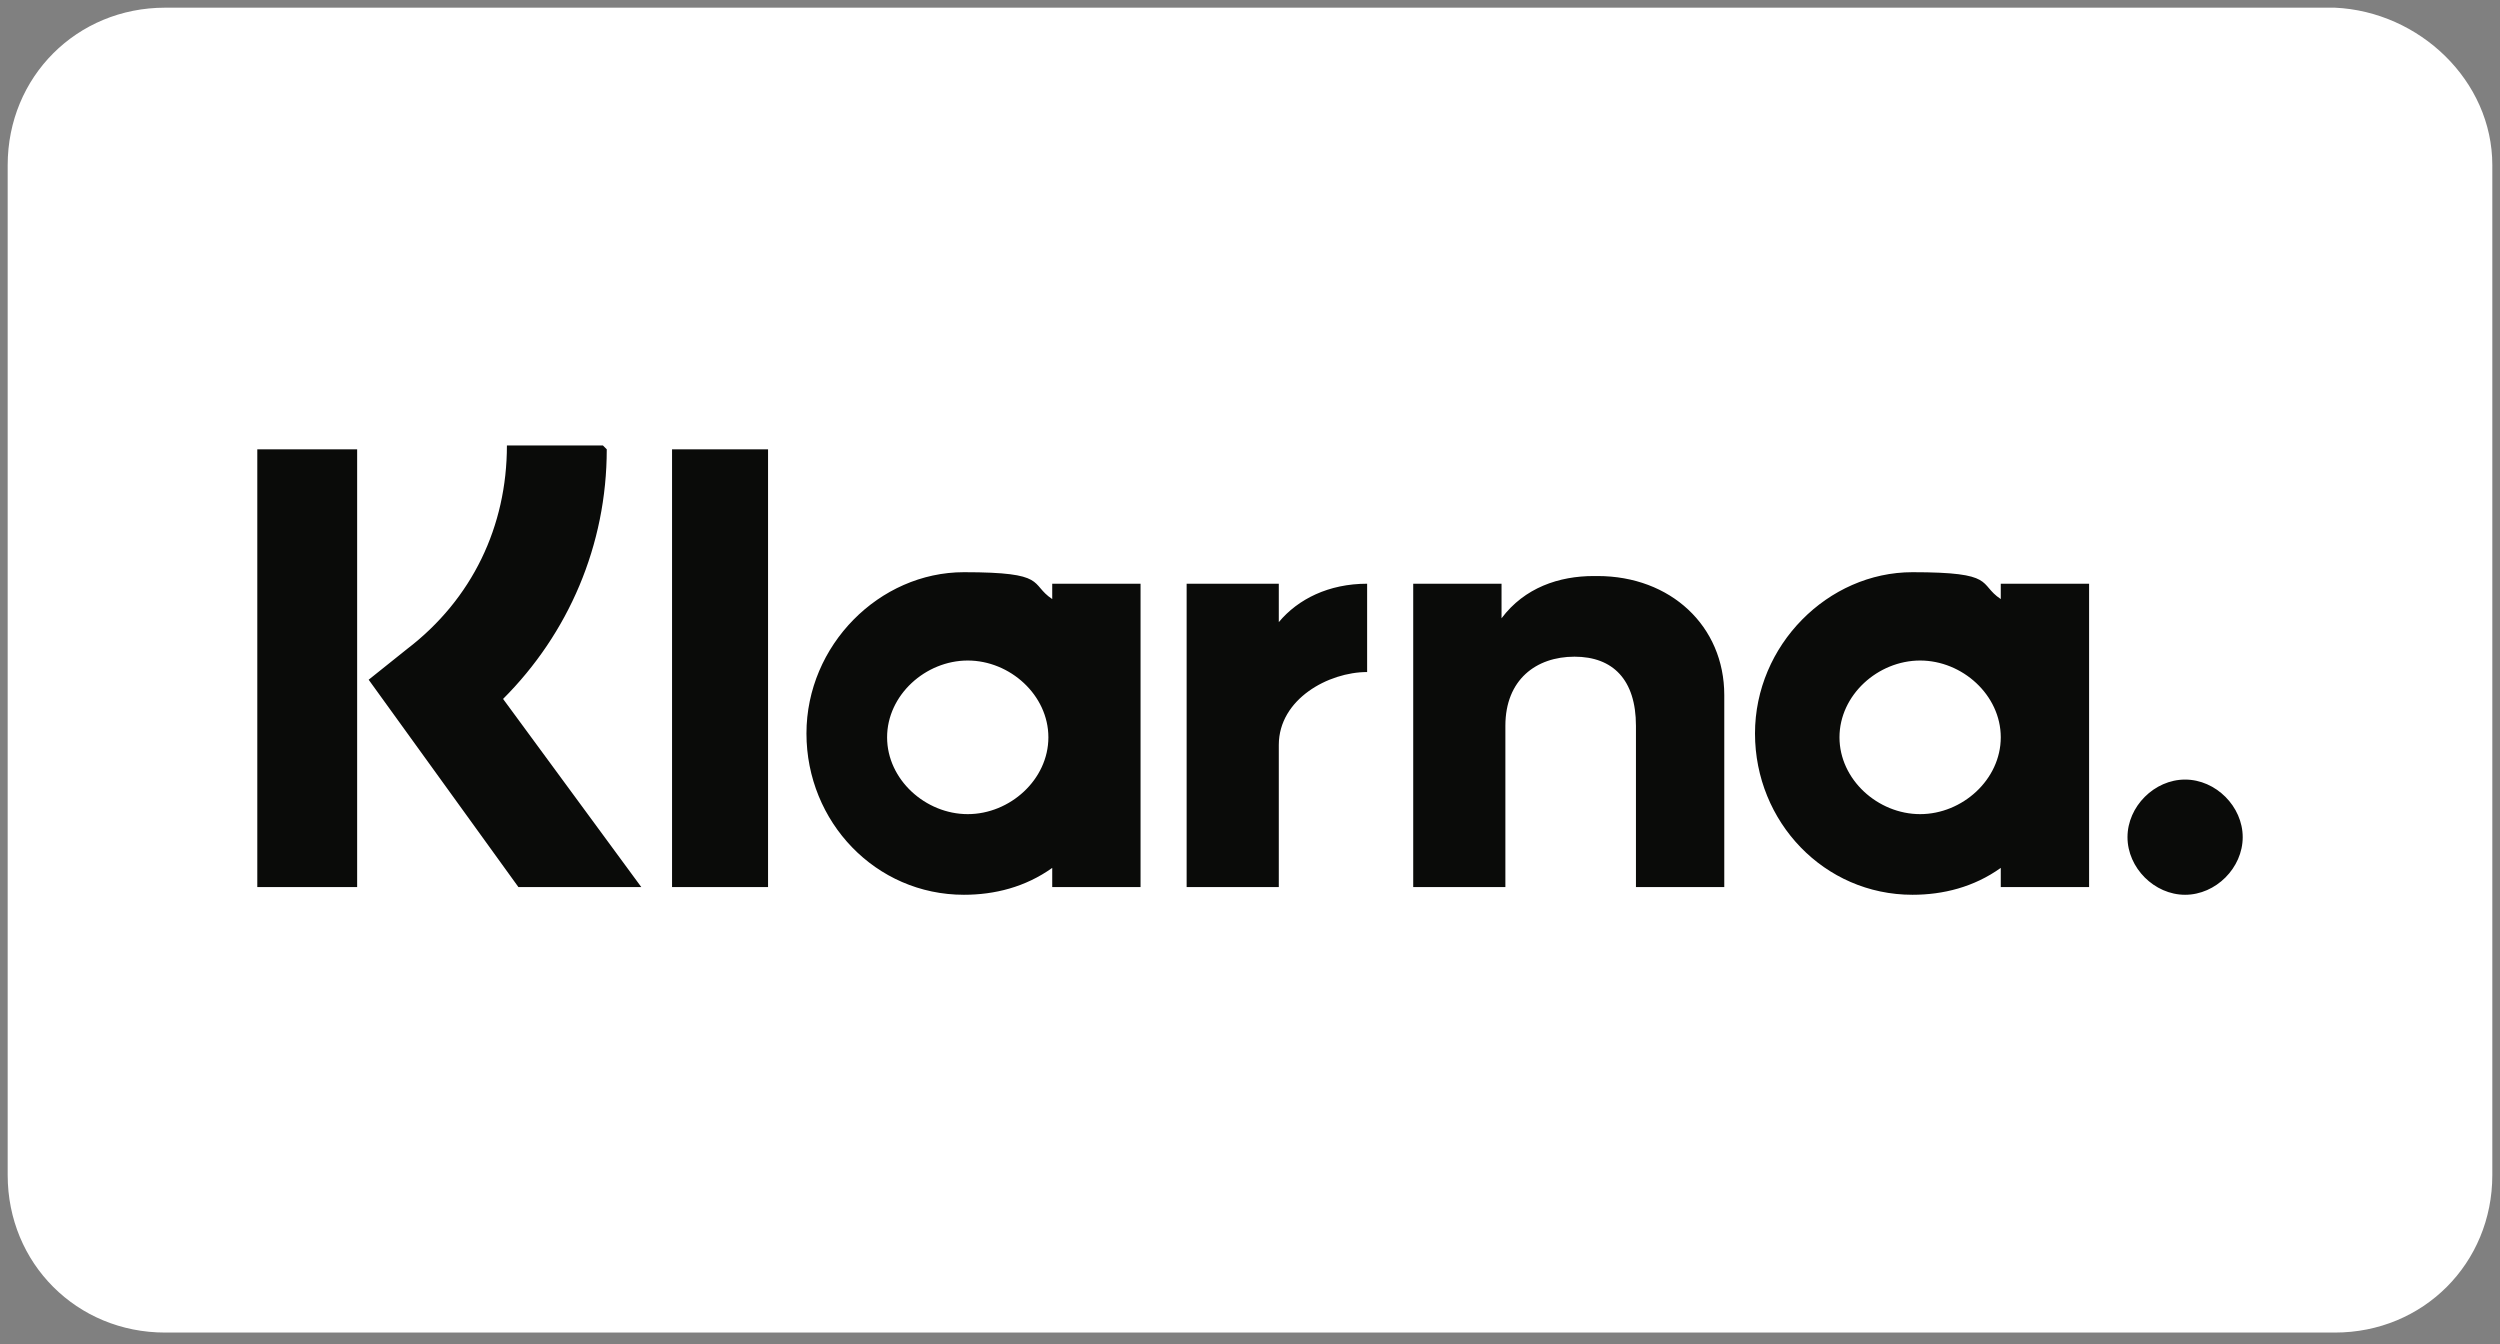
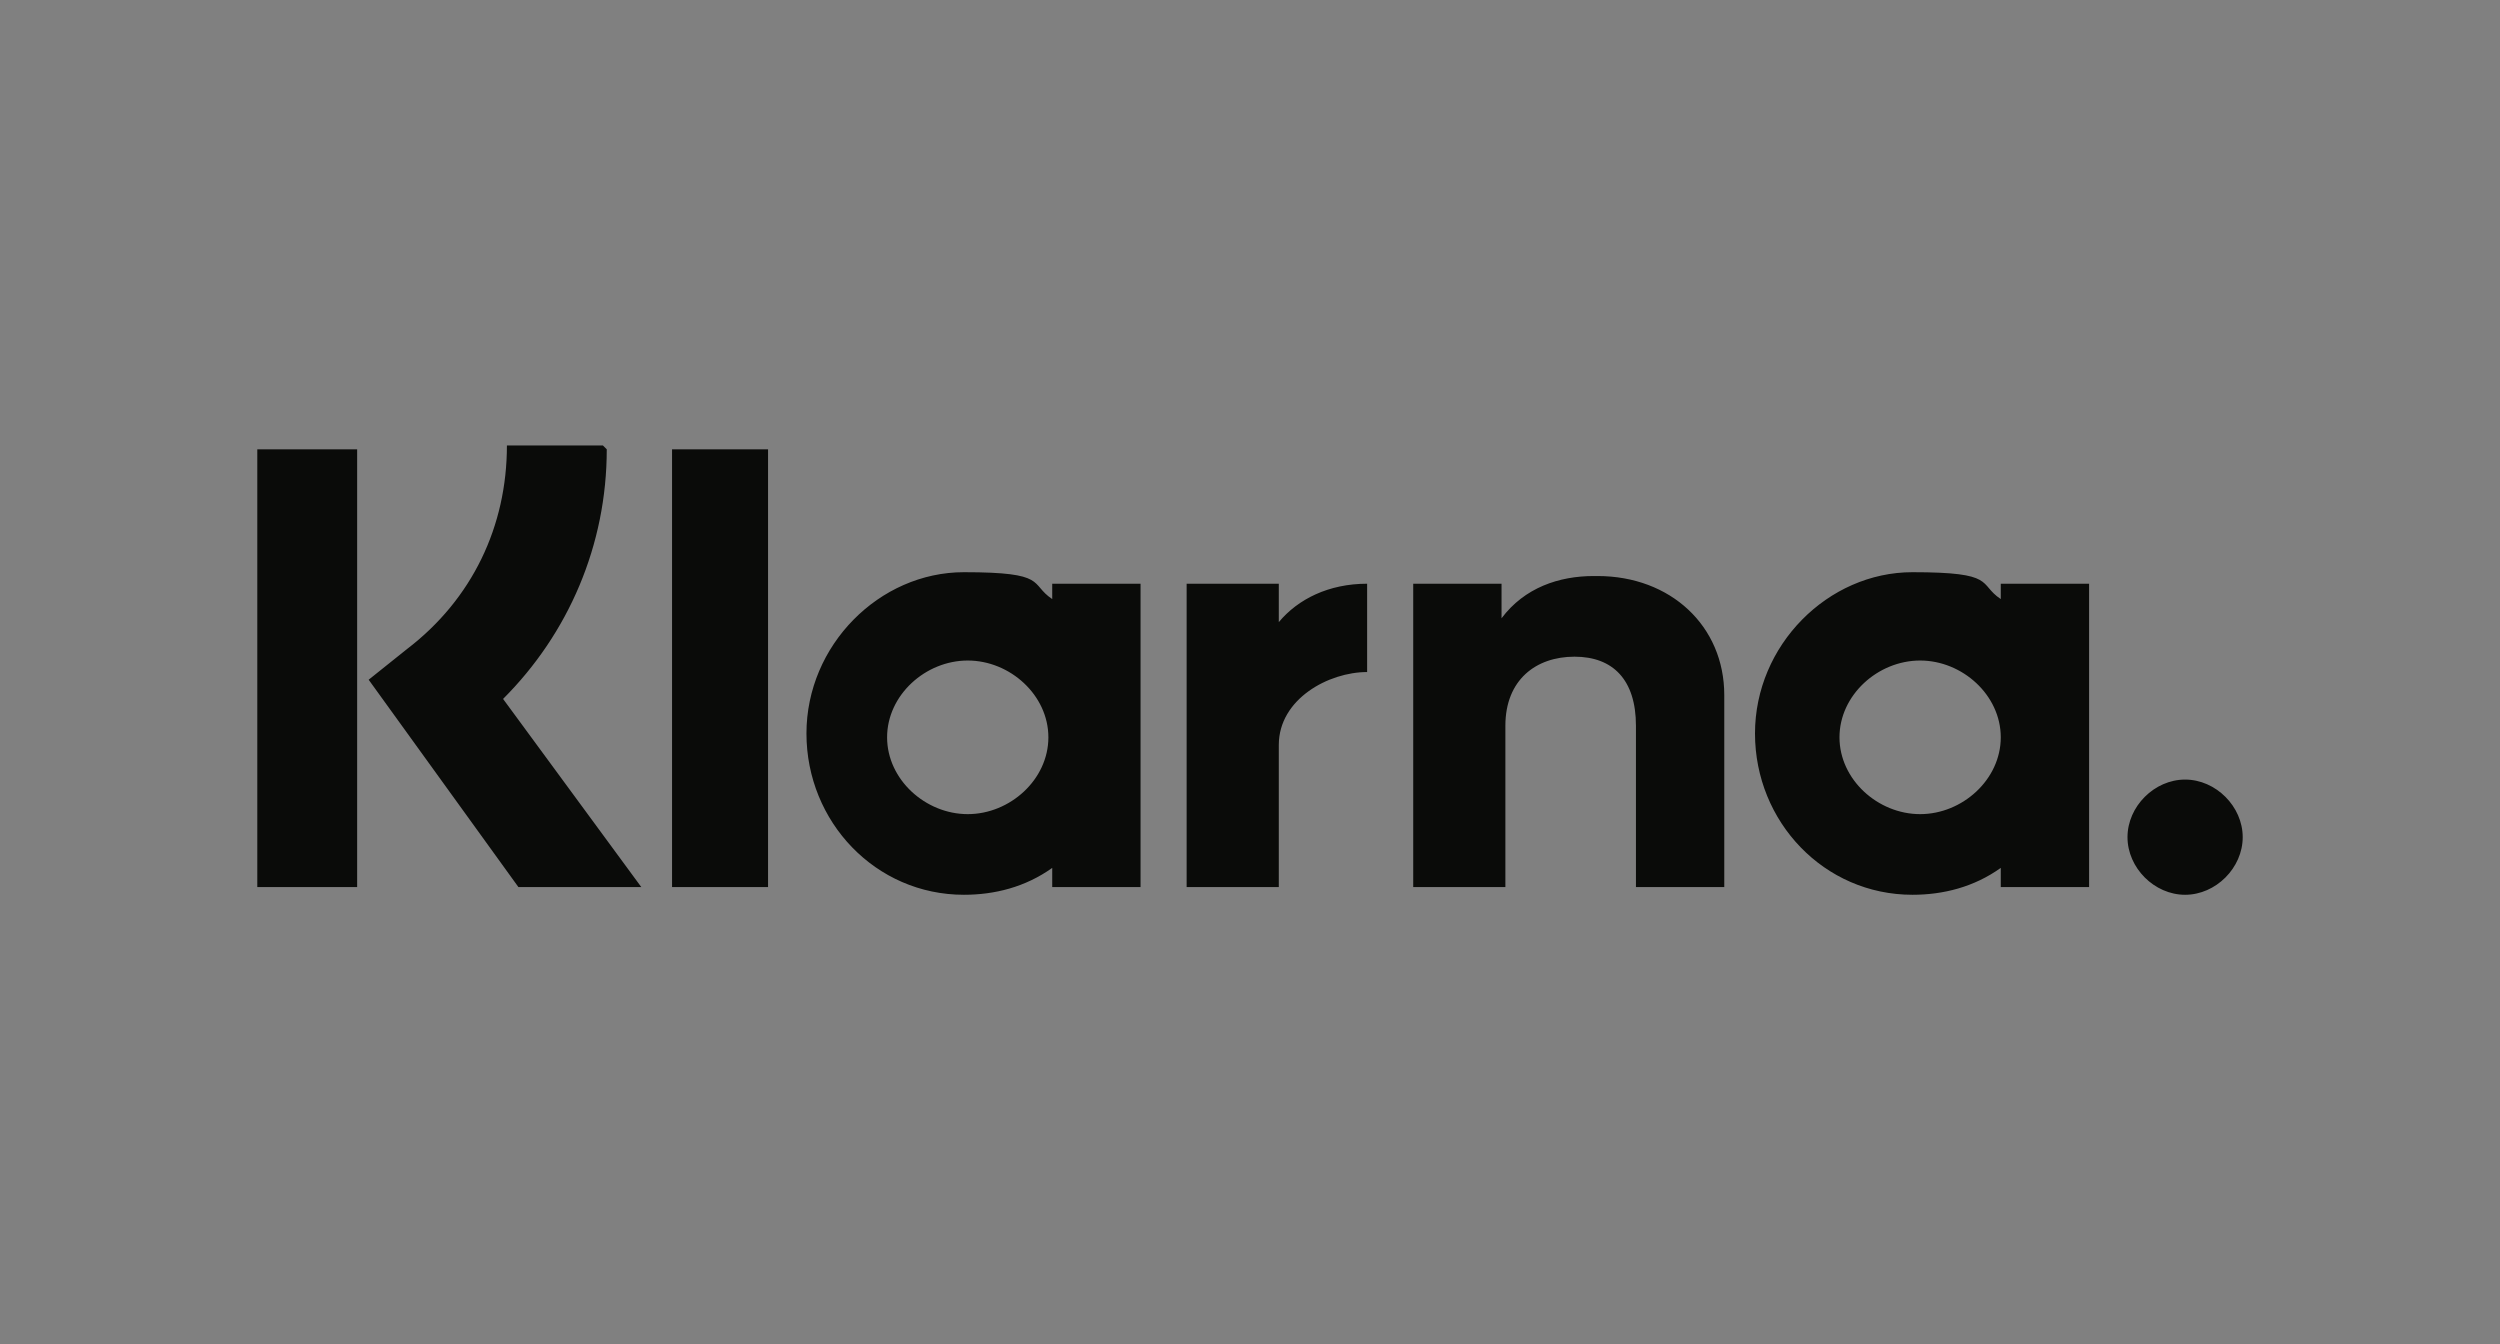
<svg xmlns="http://www.w3.org/2000/svg" id="Ebene_1" version="1.1" viewBox="0 0 65.1 35">
  <rect x="0" y="0" width="65.1" height="35" fill="#808080" stroke="none" />
  <defs>
    <style>
      .st0 {
        fill: #0a0b09;
        fill-rule: evenodd;
      }

      .st1 {
        fill: #fff;
      }
    </style>
  </defs>
-   <path class="st1" d="M60.8.2H4.3C2,.2.2,2,.2,4.3v26.3c0,2.3,1.8,4.1,4.1,4.1h56.5c2.3,0,4.1-1.8,4.1-4.1V4.3c0-2.2-1.9-4-4.1-4.1" />
  <path class="st0" d="M56.9,20.3c-.8,0-1.5.7-1.5,1.5s.7,1.5,1.5,1.5,1.5-.7,1.5-1.5-.7-1.5-1.5-1.5h0ZM52.1,19.2c0-1.1-1-2-2.1-2s-2.1.9-2.1,2,1,2,2.1,2,2.1-.9,2.1-2ZM52.1,15.2h2.3v7.9h-2.3v-.5c-.7.5-1.5.7-2.3.7-2.3,0-4.1-1.9-4.1-4.2s1.9-4.2,4.1-4.2,1.7.3,2.3.7v-.5h0ZM33.3,16.2v-1h-2.4v7.9h2.4v-3.7c0-1.2,1.3-1.9,2.3-1.9s0,0,0,0v-2.3c-1,0-1.8.4-2.3,1h0ZM27.3,19.2c0-1.1-1-2-2.1-2s-2.1.9-2.1,2,1,2,2.1,2,2.1-.9,2.1-2ZM27.4,15.2h2.3v7.9h-2.3v-.5c-.7.5-1.5.7-2.3.7-2.3,0-4.1-1.9-4.1-4.2s1.9-4.2,4.1-4.2,1.7.3,2.3.7v-.5h0ZM41.5,15c-.9,0-1.8.3-2.4,1.1v-.9h-2.3v7.9h2.4v-4.2c0-1.2.8-1.8,1.8-1.8s1.6.6,1.6,1.8v4.2h2.3v-5c0-1.8-1.4-3.1-3.3-3.1h0ZM17.5,23.1h2.5v-11.4h-2.5v11.4ZM6.7,23.1h2.6v-11.4h-2.6v11.4ZM15.8,11.7c0,2.5-1,4.8-2.7,6.5l3.6,4.9h-3.2l-3.9-5.4,1-.8c1.7-1.3,2.6-3.2,2.6-5.3h2.5,0Z" />
</svg>